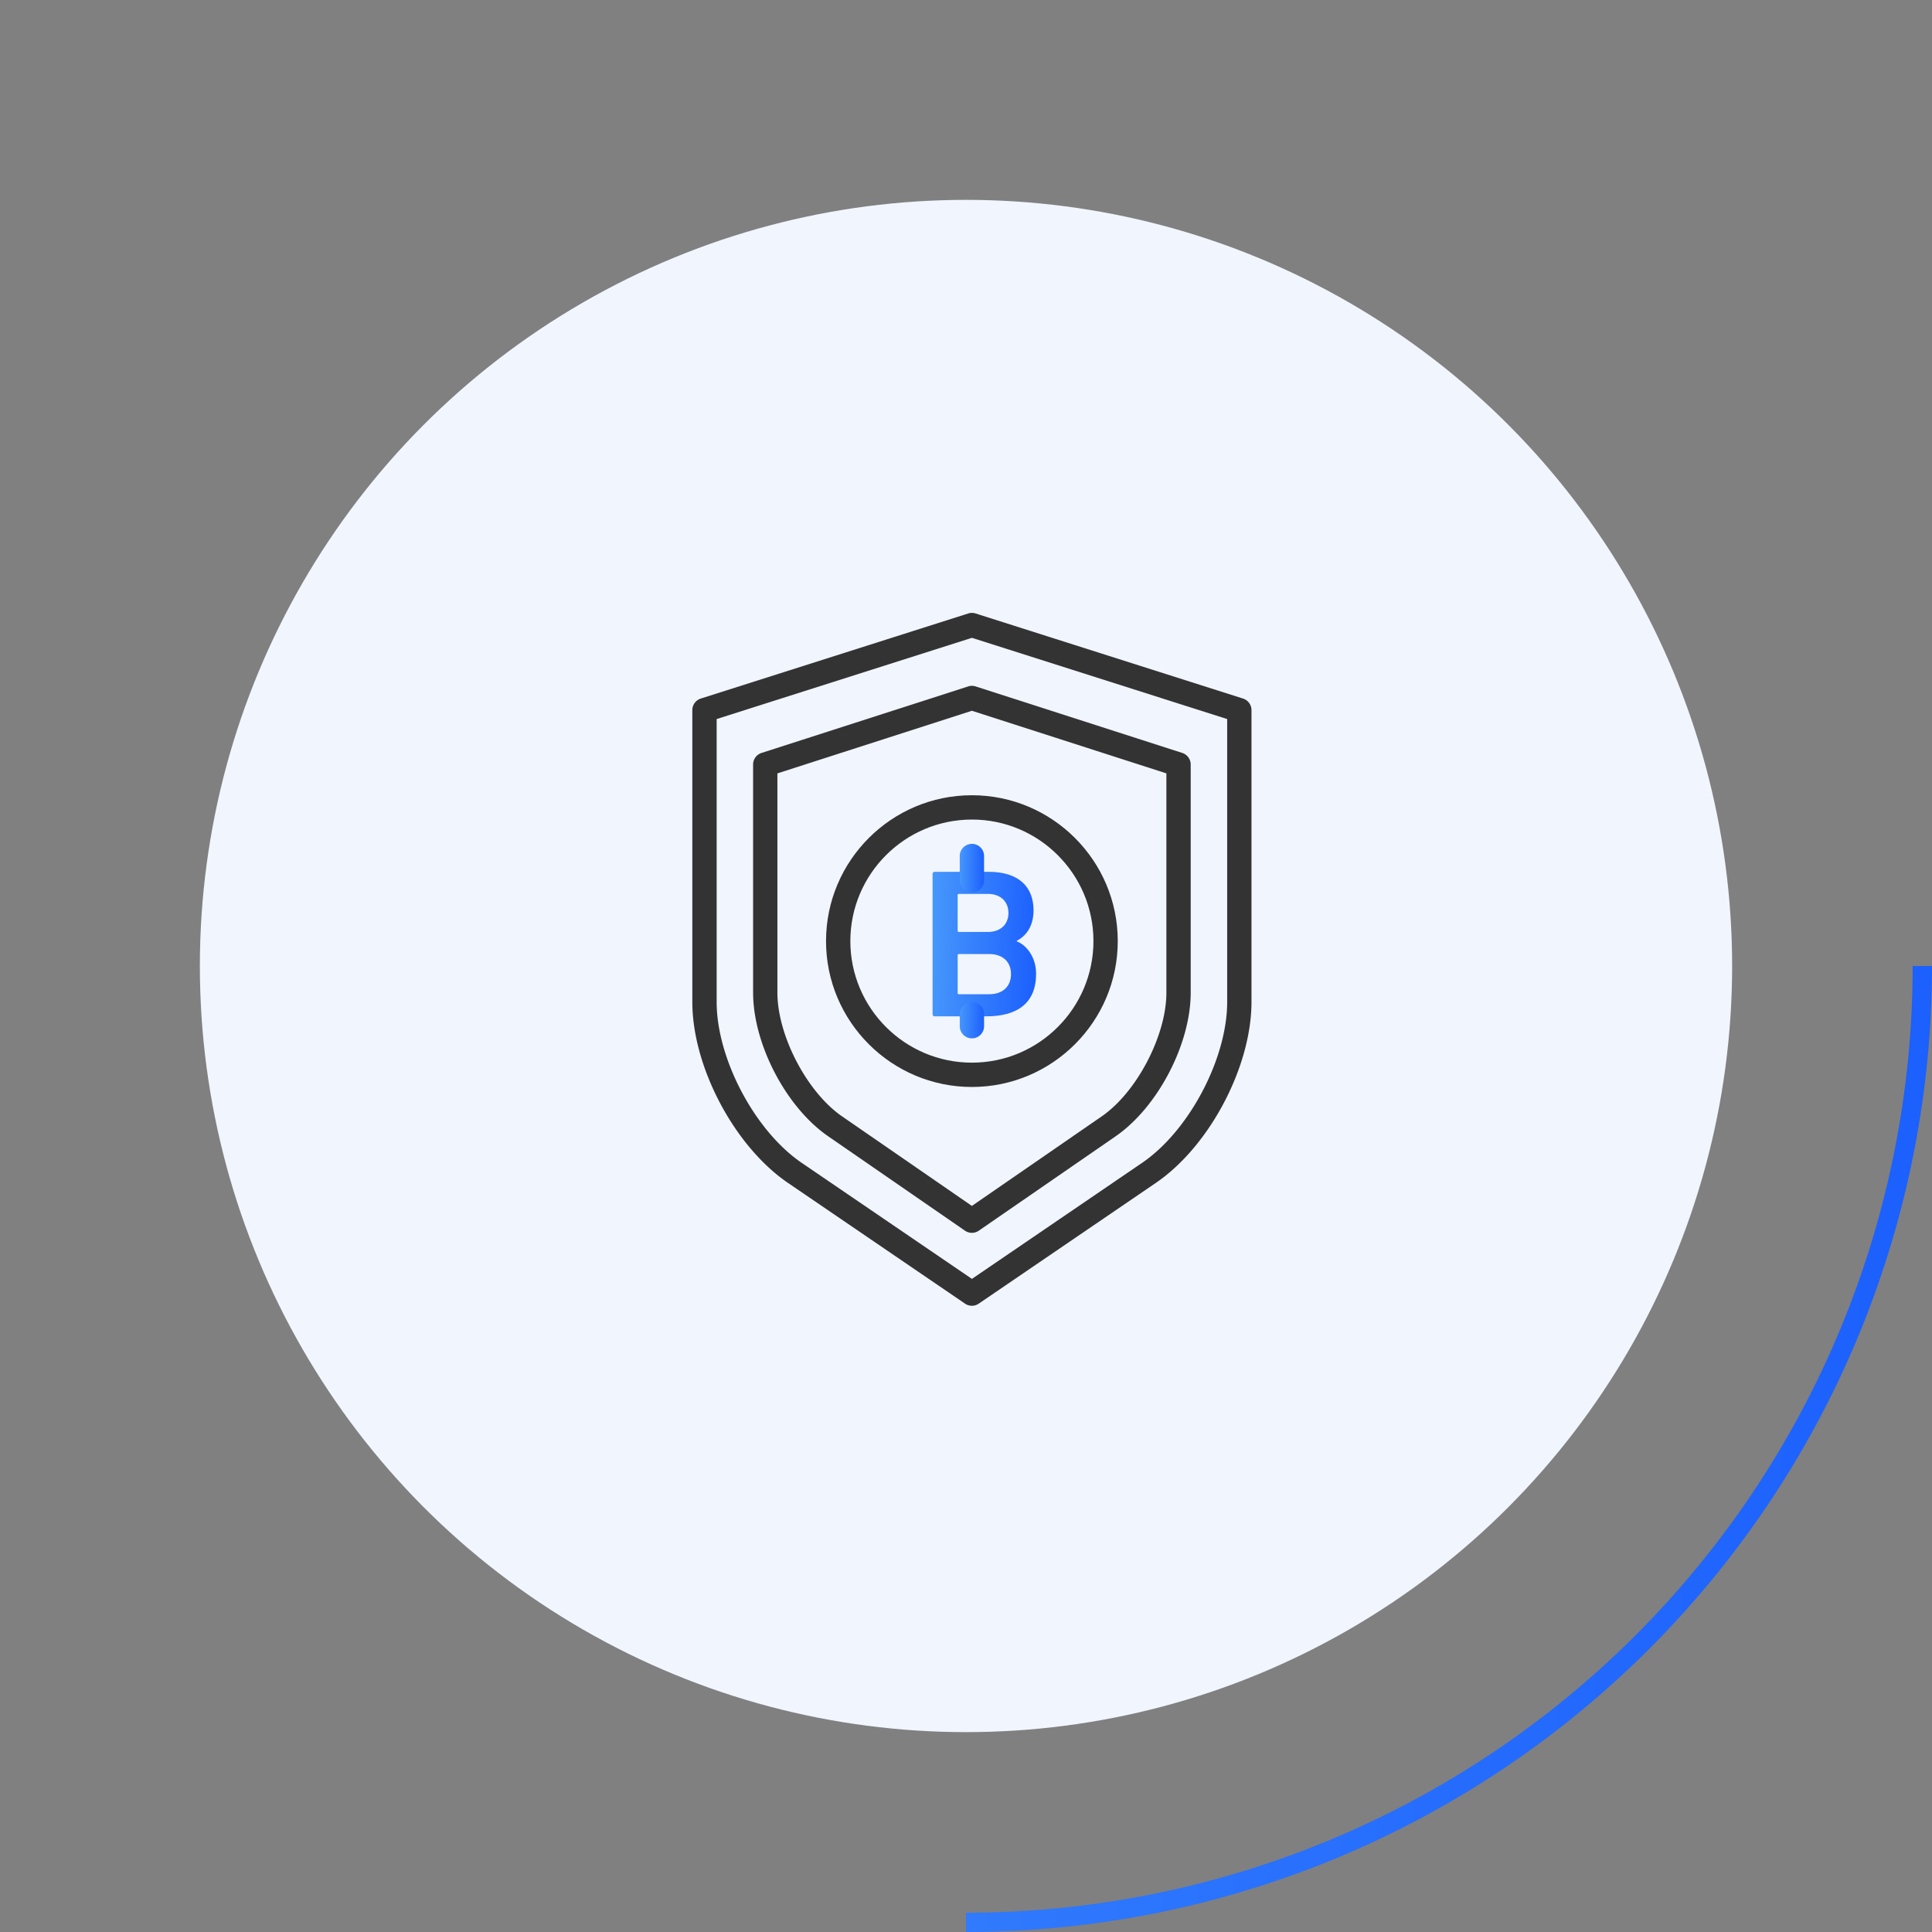
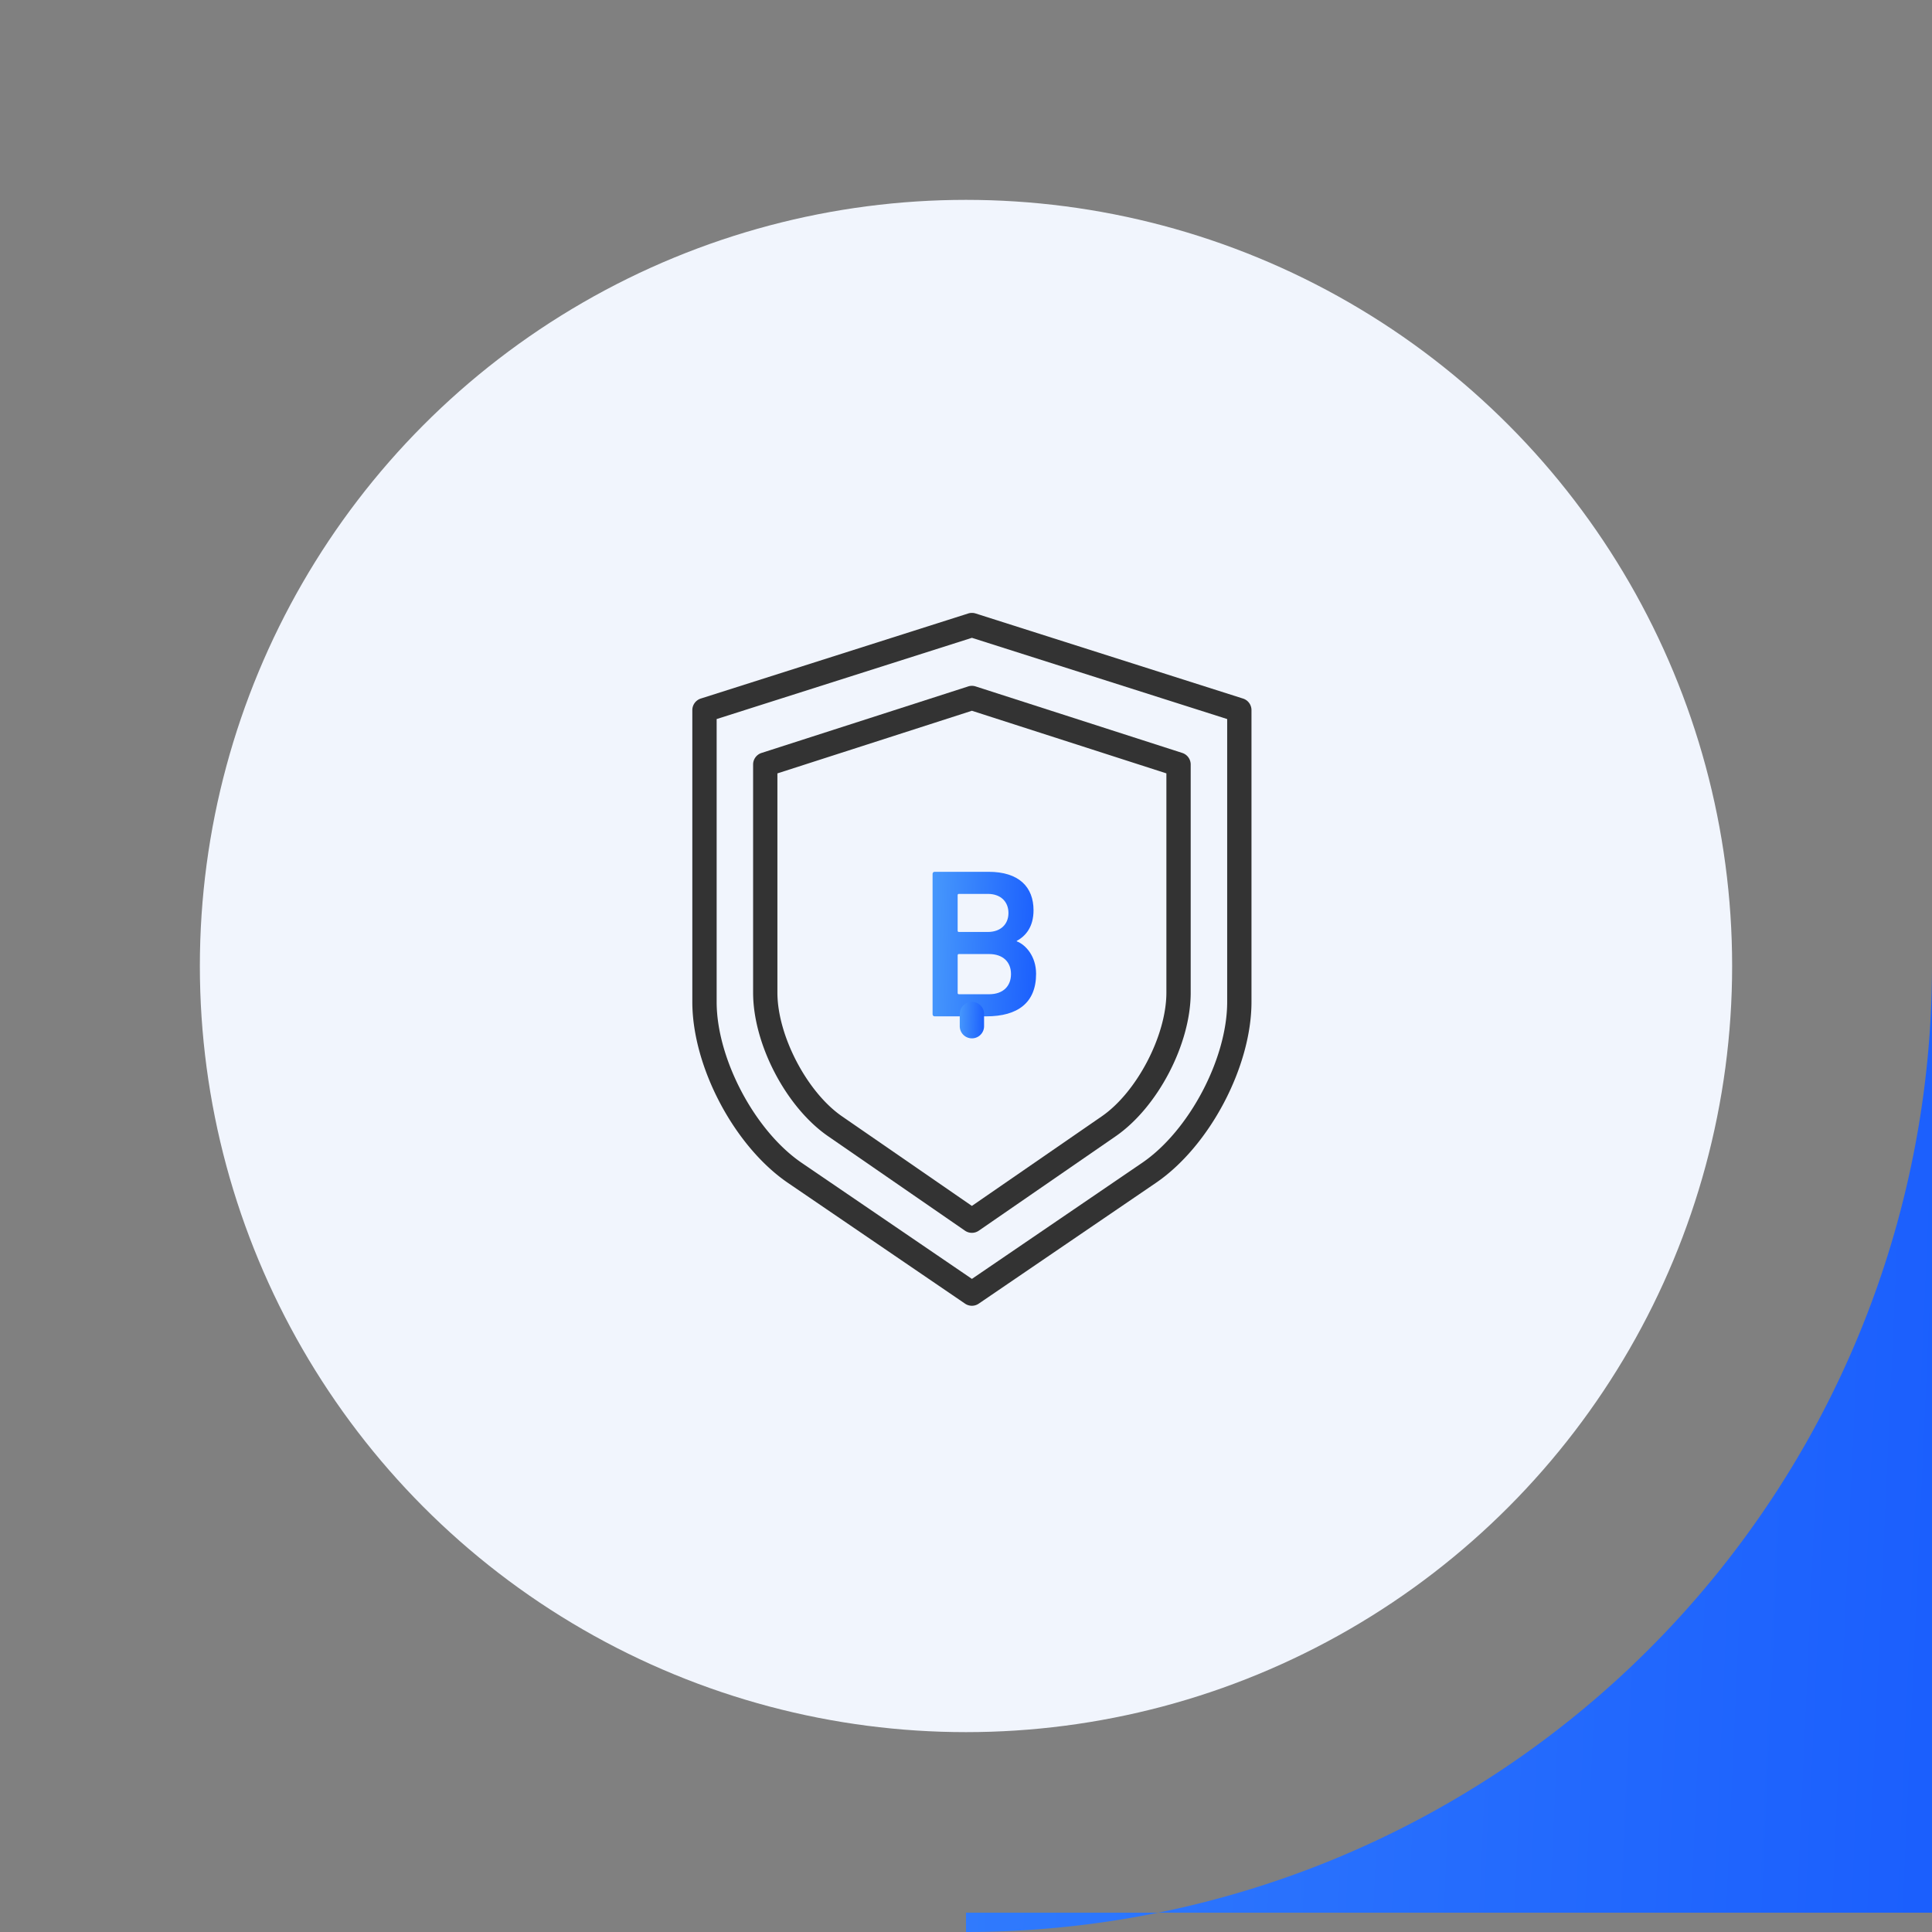
<svg xmlns="http://www.w3.org/2000/svg" width="145" height="145" viewBox="0 0 145 145" fill="none">
  <rect x="0" y="0" width="145" height="145" fill="#808080" stroke="none" />
  <circle class="svg_bg_1" cx="72.5" cy="72.5" r="57.5" fill="#F1F5FD" />
  <g clip-path="url(#a)">
    <path class="svg_path" d="M72.944 98a.91.91 0 0 1-.514-.158L59.14 88.78c-4.026-2.746-7.18-8.712-7.18-13.583v-21.9c0-.397.258-.749.637-.87l20.07-6.385a.918.918 0 0 1 .553 0l20.07 6.386a.91.91 0 0 1 .636.87v21.899c0 4.872-3.153 10.838-7.179 13.583l-13.29 9.06a.908.908 0 0 1-.513.16ZM53.786 53.965v21.233c0 4.258 2.863 9.676 6.382 12.075l12.776 8.71 12.775-8.71c3.52-2.4 6.383-7.816 6.383-12.075V53.966L72.944 47.87l-19.158 6.096Z" fill="#333" />
    <path class="svg_path" d="M72.943 92.526a.908.908 0 0 1-.518-.16L62.156 85.28c-3.16-2.178-5.634-6.915-5.634-10.781V57.378c0-.396.255-.746.632-.868l15.51-4.993a.906.906 0 0 1 .558 0l15.51 4.993a.913.913 0 0 1 .632.868V74.5c0 3.866-2.476 8.602-5.634 10.781l-10.27 7.084a.908.908 0 0 1-.517.161ZM58.346 58.043V74.5c0 3.218 2.219 7.467 4.846 9.28l9.75 6.726 9.752-6.726c2.626-1.813 4.846-6.063 4.846-9.28V58.043l-14.597-4.699-14.597 4.7Z" fill="#333" />
-     <path class="svg_path" d="M72.943 81.579c-6.037 0-10.948-4.911-10.948-10.947 0-6.038 4.911-10.948 10.948-10.948 6.036 0 10.947 4.91 10.947 10.948 0 6.036-4.911 10.947-10.947 10.947Zm0-20.07c-5.03 0-9.123 4.092-9.123 9.123 0 5.03 4.092 9.122 9.123 9.122 5.03 0 9.122-4.092 9.122-9.123 0-5.03-4.092-9.123-9.122-9.123Z" fill="#333" />
    <path d="M69.991 65.59c0-.096.064-.16.16-.16h4.035c2.298 0 3.382 1.149 3.382 2.888 0 1.228-.574 1.93-1.26 2.296v.033c.67.255 1.452 1.117 1.452 2.44 0 2.154-1.356 3.191-3.733 3.191H70.15c-.095 0-.159-.064-.159-.16V65.59Zm4.148 4.355c.957 0 1.547-.575 1.547-1.42 0-.861-.59-1.436-1.547-1.436h-2.17c-.064 0-.096.032-.096.095v2.665c0 .063.032.096.096.096h2.17Zm-2.17 4.674h2.265c1.053 0 1.643-.607 1.643-1.516 0-.893-.59-1.5-1.643-1.5H71.97c-.064 0-.096.032-.096.097v2.823c0 .064.032.096.096.096Z" fill="url(#b)" />
-     <path d="M72.944 66.982a.912.912 0 0 1-.913-.912v-1.824a.912.912 0 0 1 1.825 0v1.824a.912.912 0 0 1-.912.912Z" fill="url(#c)" />
    <path d="M72.944 77.93a.912.912 0 0 1-.913-.913v-.912a.912.912 0 0 1 1.825 0v.912a.912.912 0 0 1-.912.913Z" fill="url(#d)" />
  </g>
-   <path class="svg_bg_2" d="M145 72.5a72.494 72.494 0 0 1-21.235 51.265A72.494 72.494 0 0 1 72.5 145v-1.45a71.06 71.06 0 0 0 50.24-20.81 71.054 71.054 0 0 0 20.81-50.24H145Z" fill="url(#e)" />
+   <path class="svg_bg_2" d="M145 72.5a72.494 72.494 0 0 1-21.235 51.265A72.494 72.494 0 0 1 72.5 145v-1.45H145Z" fill="url(#e)" />
  <defs>
    <linearGradient id="b" x1="69.991" y1="69.174" x2="77.928" y2="69.428" gradientUnits="userSpaceOnUse">
      <stop stop-color="#4697FC" />
      <stop offset="1" stop-color="#1B5FFD" />
    </linearGradient>
    <linearGradient id="c" x1="72.031" y1="64.593" x2="73.896" y2="64.634" gradientUnits="userSpaceOnUse">
      <stop stop-color="#4697FC" />
      <stop offset="1" stop-color="#1B5FFD" />
    </linearGradient>
    <linearGradient id="d" x1="72.031" y1="76.138" x2="73.895" y2="76.193" gradientUnits="userSpaceOnUse">
      <stop stop-color="#4697FC" />
      <stop offset="1" stop-color="#1B5FFD" />
    </linearGradient>
    <linearGradient id="e" x1="0" y1="50.035" x2="147.994" y2="56.657" gradientUnits="userSpaceOnUse">
      <stop stop-color="#4697FC" />
      <stop offset="1" stop-color="#1B5FFD" />
    </linearGradient>
    <clipPath id="a">
      <path fill="#fff" transform="translate(47 46)" d="M0 0h52v52H0z" />
    </clipPath>
  </defs>
</svg>